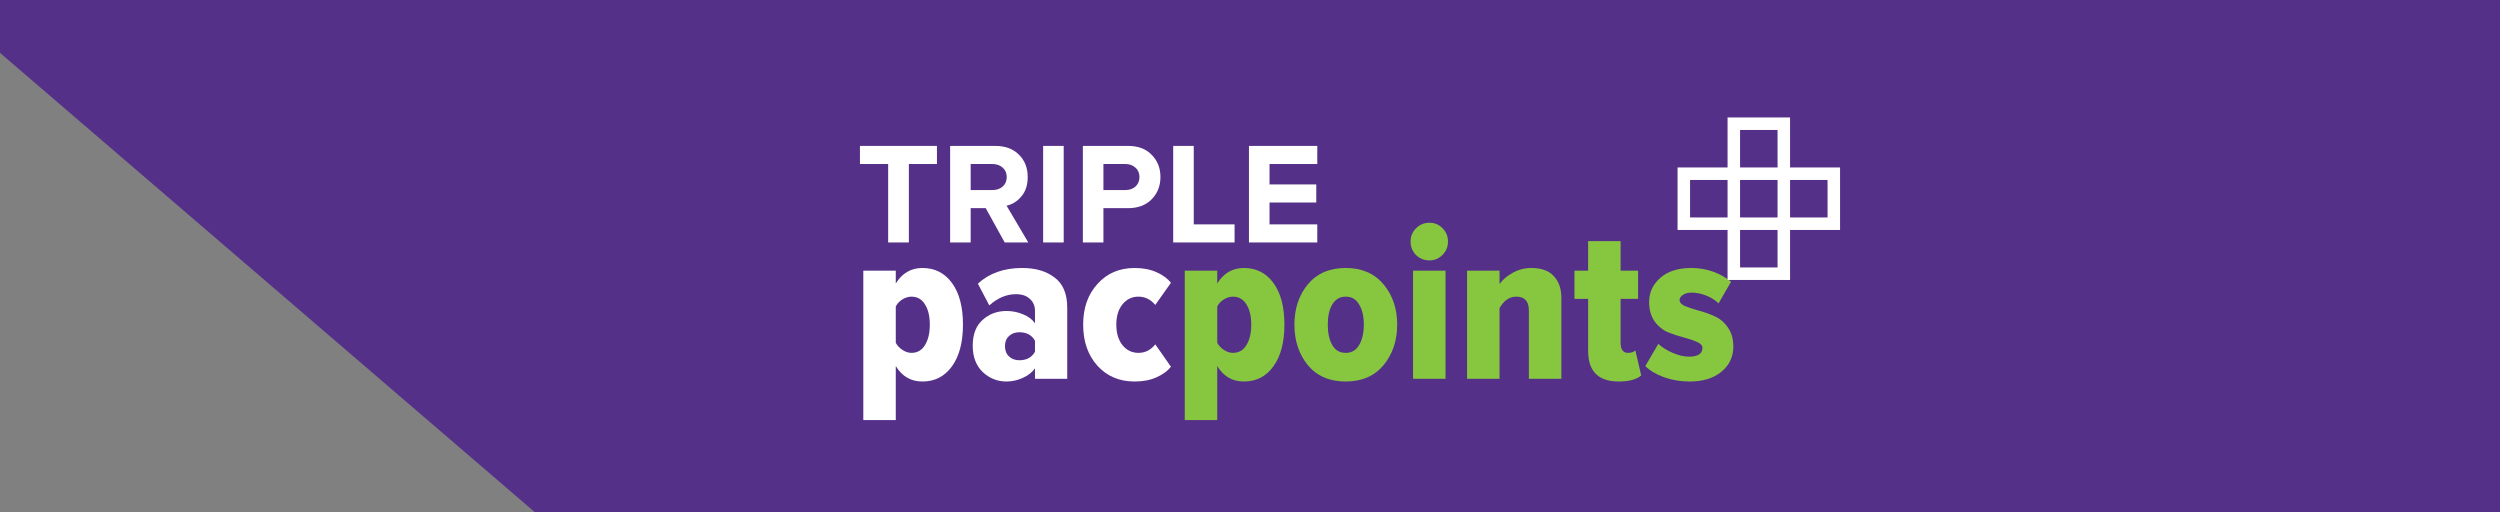
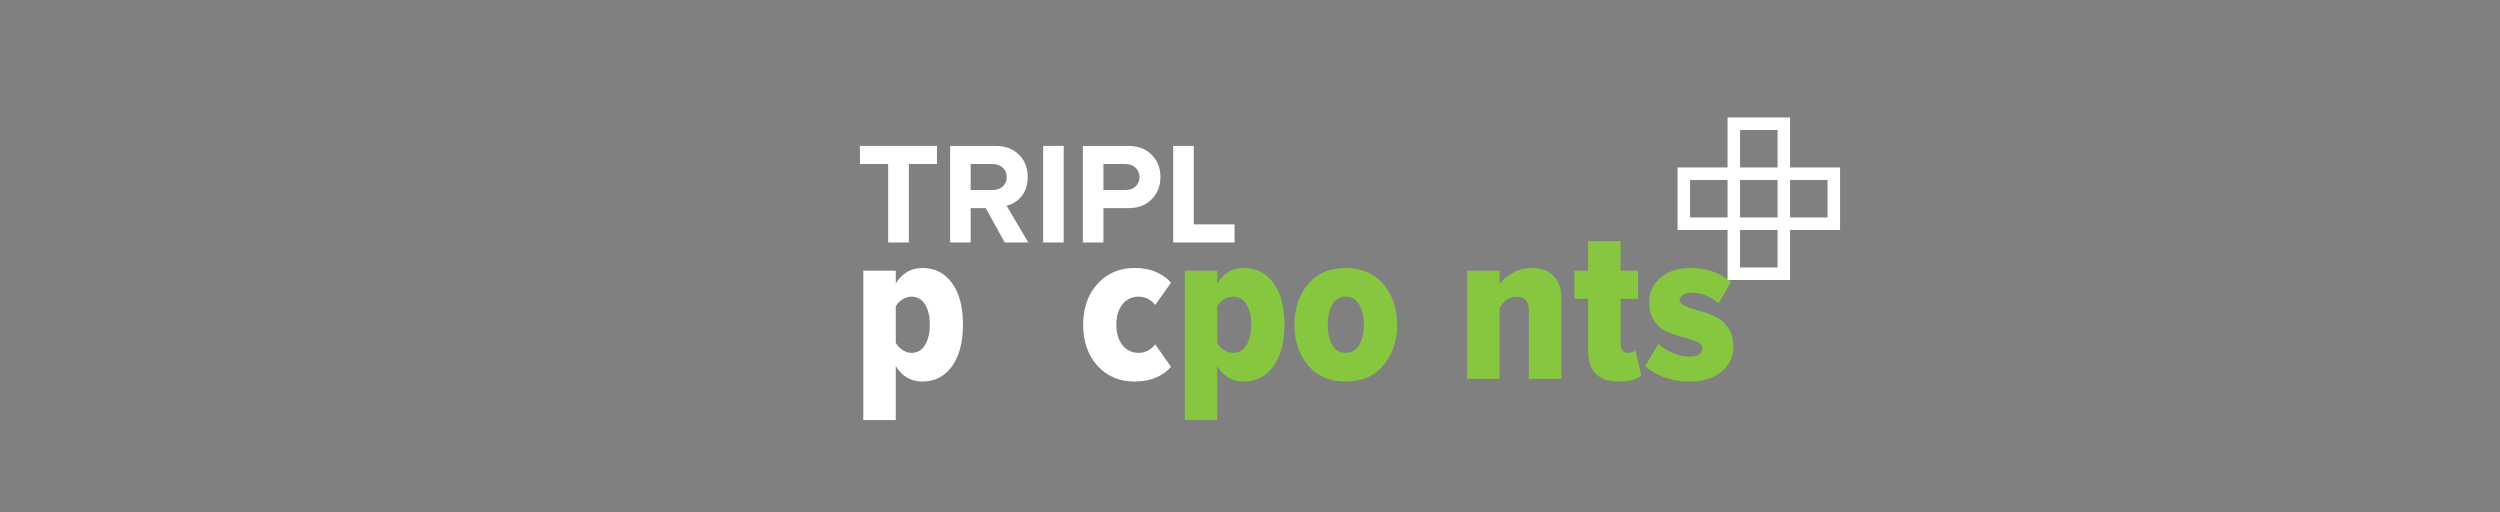
<svg xmlns="http://www.w3.org/2000/svg" width="200" height="41" viewBox="0 0 200 41" fill="none">
  <rect x="0" y="0" width="200" height="41" fill="#808080" stroke="none" />
-   <path d="M200 41H42.815L42.674 40.879L0.174 4.379L0 4.229V0H200V41Z" fill="#553089" />
  <path d="M72.709 19.397H71.053V13.121H68.795V11.673H74.956V13.121H72.709V19.397Z" fill="white" />
  <path d="M82.263 19.397H80.376L78.859 16.653H77.654V19.397H76.01V11.673H79.623C80.418 11.673 81.047 11.905 81.511 12.368C81.982 12.831 82.217 13.43 82.217 14.163C82.217 14.796 82.051 15.309 81.719 15.703C81.395 16.097 80.997 16.348 80.526 16.456L82.263 19.397ZM79.38 15.205C79.72 15.205 79.998 15.113 80.214 14.927C80.43 14.734 80.538 14.479 80.538 14.163C80.538 13.847 80.43 13.595 80.214 13.41C79.998 13.217 79.72 13.121 79.38 13.121H77.654V15.205H79.38Z" fill="white" />
  <path d="M85.096 19.397H83.451V11.673H85.096V19.397Z" fill="white" />
  <path d="M88.274 19.397H86.629V11.673H90.242C91.053 11.673 91.686 11.912 92.141 12.391C92.605 12.862 92.836 13.453 92.836 14.163C92.836 14.866 92.605 15.456 92.141 15.935C91.678 16.413 91.045 16.653 90.242 16.653H88.274V19.397ZM90.022 15.205C90.354 15.205 90.624 15.113 90.833 14.927C91.049 14.734 91.157 14.479 91.157 14.163C91.157 13.847 91.049 13.595 90.833 13.41C90.624 13.217 90.354 13.121 90.022 13.121H88.274V15.205H90.022Z" fill="white" />
-   <path d="M98.766 19.397H93.856V11.673H95.5V17.95H98.766V19.397Z" fill="white" />
-   <path d="M105.383 19.397H99.917V11.673H105.383V13.121H101.562V14.754H105.302V16.201H101.562V17.95H105.383V19.397Z" fill="white" />
+   <path d="M98.766 19.397H93.856V11.673H95.5V17.95H98.766Z" fill="white" />
  <path d="M73.794 30.521C72.874 30.521 72.164 30.11 71.662 29.285V33.603H69.065V21.654H71.662V22.675C72.176 21.851 72.886 21.439 73.794 21.439C74.785 21.439 75.573 21.839 76.159 22.639C76.744 23.439 77.037 24.55 77.037 25.971C77.037 27.381 76.744 28.491 76.159 29.303C75.573 30.115 74.785 30.521 73.794 30.521ZM72.916 28.229C73.382 28.229 73.74 28.026 73.991 27.619C74.254 27.201 74.385 26.652 74.385 25.971C74.385 25.291 74.254 24.747 73.991 24.341C73.74 23.935 73.382 23.732 72.916 23.732C72.677 23.732 72.439 23.804 72.2 23.947C71.961 24.09 71.782 24.282 71.662 24.52V27.422C71.782 27.649 71.961 27.84 72.2 27.996C72.439 28.151 72.677 28.229 72.916 28.229Z" fill="white" />
-   <path d="M85.378 30.306H82.799V29.465C82.572 29.787 82.243 30.044 81.813 30.235C81.395 30.426 80.965 30.521 80.523 30.521C79.795 30.521 79.162 30.271 78.624 29.769C78.087 29.256 77.818 28.551 77.818 27.655C77.818 26.748 78.081 26.061 78.607 25.595C79.132 25.117 79.771 24.879 80.523 24.879C80.989 24.879 81.431 24.968 81.849 25.147C82.267 25.314 82.584 25.553 82.799 25.864V24.879C82.799 24.473 82.661 24.15 82.386 23.911C82.124 23.66 81.754 23.535 81.276 23.535C80.523 23.535 79.813 23.834 79.144 24.431L78.23 22.693C79.138 21.857 80.32 21.439 81.777 21.439C82.852 21.439 83.718 21.696 84.375 22.209C85.044 22.711 85.378 23.511 85.378 24.61V30.306ZM81.544 28.82C82.13 28.82 82.548 28.593 82.799 28.139V27.261C82.548 26.807 82.13 26.58 81.544 26.58C81.21 26.58 80.935 26.682 80.721 26.885C80.505 27.076 80.398 27.345 80.398 27.691C80.398 28.037 80.505 28.312 80.721 28.515C80.935 28.718 81.21 28.82 81.544 28.82Z" fill="white" />
  <path d="M90.773 30.521C89.555 30.521 88.564 30.104 87.8 29.267C87.035 28.42 86.653 27.321 86.653 25.971C86.653 24.634 87.035 23.547 87.8 22.711C88.564 21.863 89.555 21.439 90.773 21.439C91.442 21.439 92.028 21.553 92.529 21.779C93.031 22.006 93.413 22.287 93.676 22.622L92.422 24.395C92.051 23.953 91.603 23.732 91.078 23.732C90.553 23.732 90.123 23.941 89.788 24.359C89.466 24.765 89.305 25.303 89.305 25.971C89.305 26.64 89.466 27.183 89.788 27.602C90.123 28.02 90.553 28.229 91.078 28.229C91.615 28.229 92.063 28.002 92.422 27.548L93.676 29.339C93.413 29.674 93.031 29.954 92.529 30.181C92.028 30.408 91.442 30.521 90.773 30.521Z" fill="white" />
  <path d="M99.51 30.521C98.591 30.521 97.88 30.11 97.379 29.285V33.603H94.781V21.654H97.379V22.675C97.892 21.851 98.603 21.439 99.51 21.439C100.502 21.439 101.29 21.839 101.875 22.639C102.46 23.439 102.753 24.55 102.753 25.971C102.753 27.381 102.46 28.491 101.875 29.303C101.29 30.115 100.502 30.521 99.51 30.521ZM98.632 28.229C99.098 28.229 99.457 28.026 99.707 27.619C99.97 27.201 100.101 26.652 100.101 25.971C100.101 25.291 99.97 24.747 99.707 24.341C99.457 23.935 99.098 23.732 98.632 23.732C98.394 23.732 98.155 23.804 97.916 23.947C97.677 24.09 97.498 24.282 97.379 24.52V27.422C97.498 27.649 97.677 27.84 97.916 27.996C98.155 28.151 98.394 28.229 98.632 28.229Z" fill="#87C740" />
  <path d="M110.682 29.214C109.954 30.086 108.945 30.521 107.655 30.521C106.365 30.521 105.356 30.086 104.627 29.214C103.911 28.33 103.553 27.249 103.553 25.971C103.553 24.694 103.911 23.619 104.627 22.747C105.356 21.875 106.365 21.439 107.655 21.439C108.945 21.439 109.954 21.875 110.682 22.747C111.411 23.619 111.775 24.694 111.775 25.971C111.775 27.249 111.411 28.33 110.682 29.214ZM106.58 27.602C106.819 28.02 107.177 28.229 107.655 28.229C108.133 28.229 108.491 28.02 108.73 27.602C108.98 27.183 109.106 26.64 109.106 25.971C109.106 25.303 108.98 24.765 108.73 24.359C108.491 23.941 108.133 23.732 107.655 23.732C107.189 23.732 106.831 23.941 106.58 24.359C106.341 24.765 106.222 25.303 106.222 25.971C106.222 26.64 106.341 27.183 106.58 27.602Z" fill="#87C740" />
-   <path d="M114.353 20.83C113.935 20.83 113.576 20.687 113.278 20.4C112.991 20.102 112.848 19.743 112.848 19.325C112.848 18.907 112.991 18.555 113.278 18.268C113.576 17.97 113.935 17.82 114.353 17.82C114.771 17.82 115.123 17.97 115.409 18.268C115.696 18.555 115.839 18.907 115.839 19.325C115.839 19.743 115.69 20.102 115.392 20.4C115.105 20.687 114.759 20.83 114.353 20.83ZM115.642 30.306H113.045V21.654H115.642V30.306Z" fill="#87C740" />
  <path d="M124.908 30.306H122.31V24.843C122.31 24.102 121.976 23.732 121.307 23.732C120.758 23.732 120.31 24.037 119.963 24.646V30.306H117.366V21.654H119.963V22.729C120.202 22.383 120.549 22.084 121.002 21.833C121.468 21.57 121.97 21.439 122.507 21.439C123.307 21.439 123.904 21.654 124.298 22.084C124.705 22.514 124.908 23.093 124.908 23.822V30.306Z" fill="#87C740" />
  <path d="M129.504 30.521C127.868 30.521 127.05 29.703 127.05 28.067V23.911H125.957V21.654H127.05V19.29H129.648V21.654H131.045V23.911H129.648V27.422C129.648 27.96 129.845 28.229 130.239 28.229C130.502 28.229 130.699 28.163 130.83 28.032L131.296 30.038C130.914 30.36 130.316 30.521 129.504 30.521Z" fill="#87C740" />
  <path d="M135.173 30.521C134.444 30.521 133.764 30.408 133.131 30.181C132.498 29.954 131.996 29.656 131.626 29.285L132.665 27.512C132.963 27.787 133.346 28.026 133.811 28.229C134.277 28.431 134.713 28.533 135.119 28.533C135.836 28.533 136.194 28.3 136.194 27.834C136.194 27.631 136.045 27.47 135.746 27.351C135.459 27.219 135.107 27.1 134.689 26.992C134.271 26.885 133.853 26.748 133.435 26.58C133.017 26.401 132.659 26.109 132.36 25.703C132.074 25.285 131.93 24.771 131.93 24.162C131.93 23.398 132.229 22.753 132.826 22.227C133.423 21.702 134.247 21.439 135.298 21.439C136.492 21.439 137.555 21.803 138.487 22.532L137.484 24.27C137.245 24.031 136.928 23.828 136.534 23.66C136.14 23.493 135.734 23.41 135.316 23.41C135.041 23.41 134.814 23.469 134.635 23.589C134.456 23.708 134.367 23.852 134.367 24.019C134.367 24.198 134.51 24.353 134.797 24.485C135.095 24.604 135.453 24.723 135.871 24.843C136.301 24.95 136.725 25.1 137.143 25.291C137.573 25.47 137.932 25.768 138.218 26.186C138.517 26.592 138.666 27.106 138.666 27.727C138.666 28.551 138.344 29.226 137.699 29.751C137.066 30.265 136.224 30.521 135.173 30.521Z" fill="#87C740" />
  <path fill-rule="evenodd" clip-rule="evenodd" d="M143.205 13.397H147.205V18.397H143.205V22.397H138.205V18.397H134.205V13.397H138.205V9.397H143.205V13.397ZM139.205 18.397V21.397H142.205V18.397H139.205ZM143.205 17.397H146.205V14.397H143.205V17.397ZM139.205 17.397H142.205V14.397H139.205V17.397ZM135.205 17.397H138.205V14.397H135.205V17.397ZM139.205 13.397H142.205V10.397H139.205V13.397Z" fill="white" />
</svg>